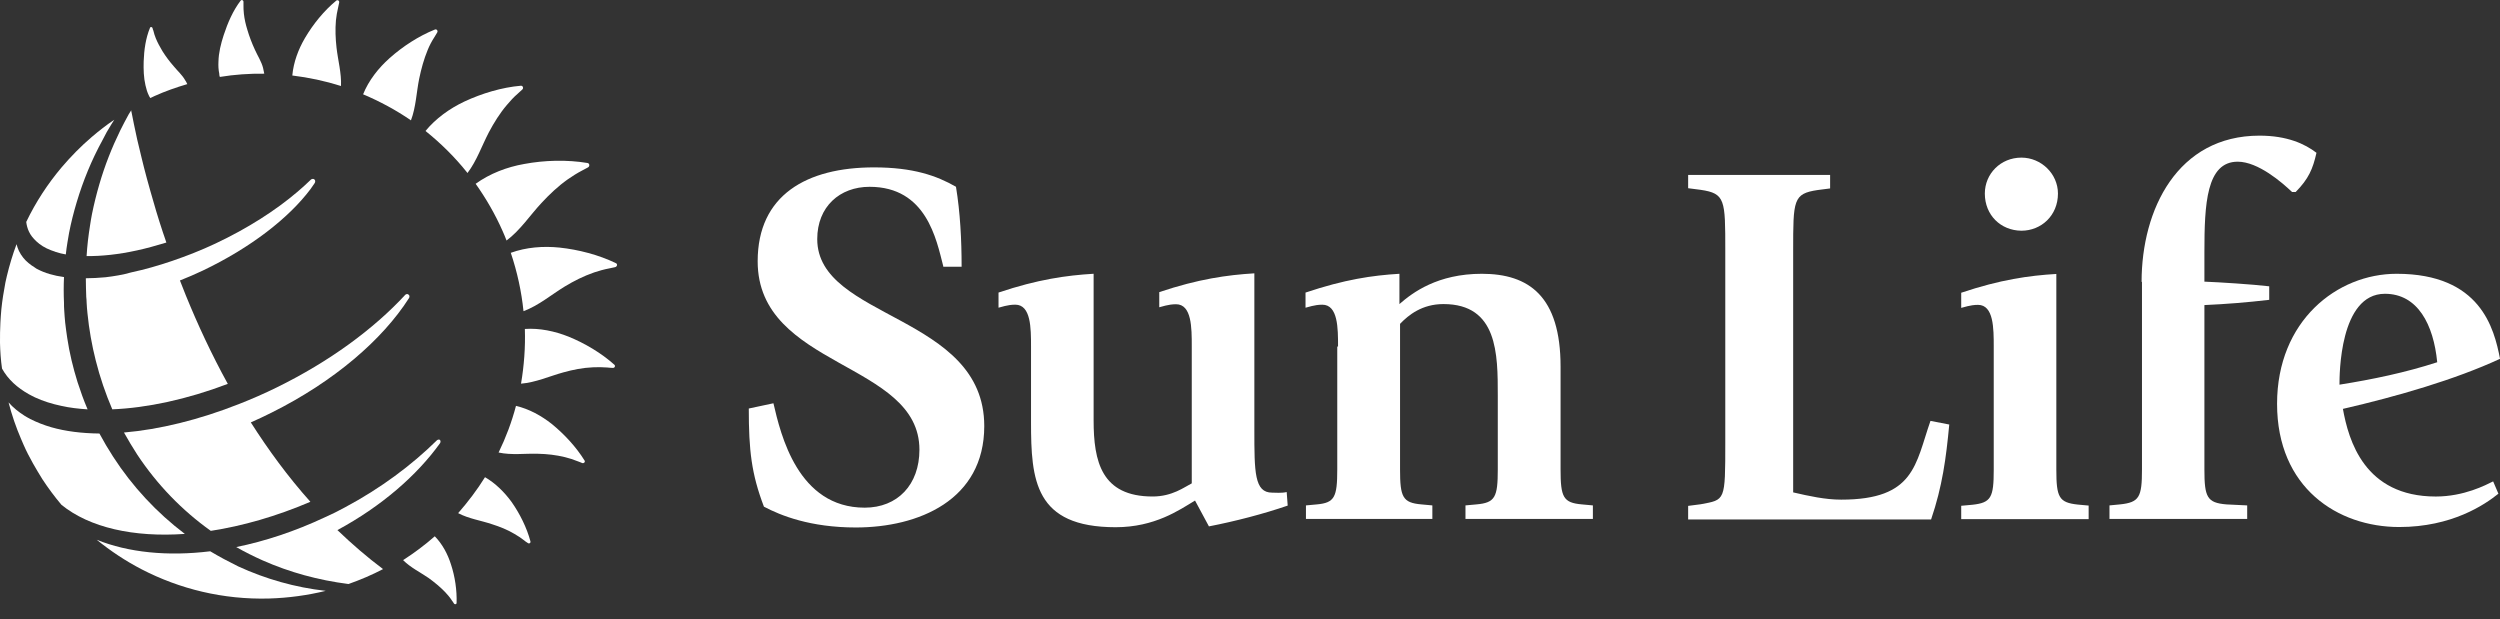
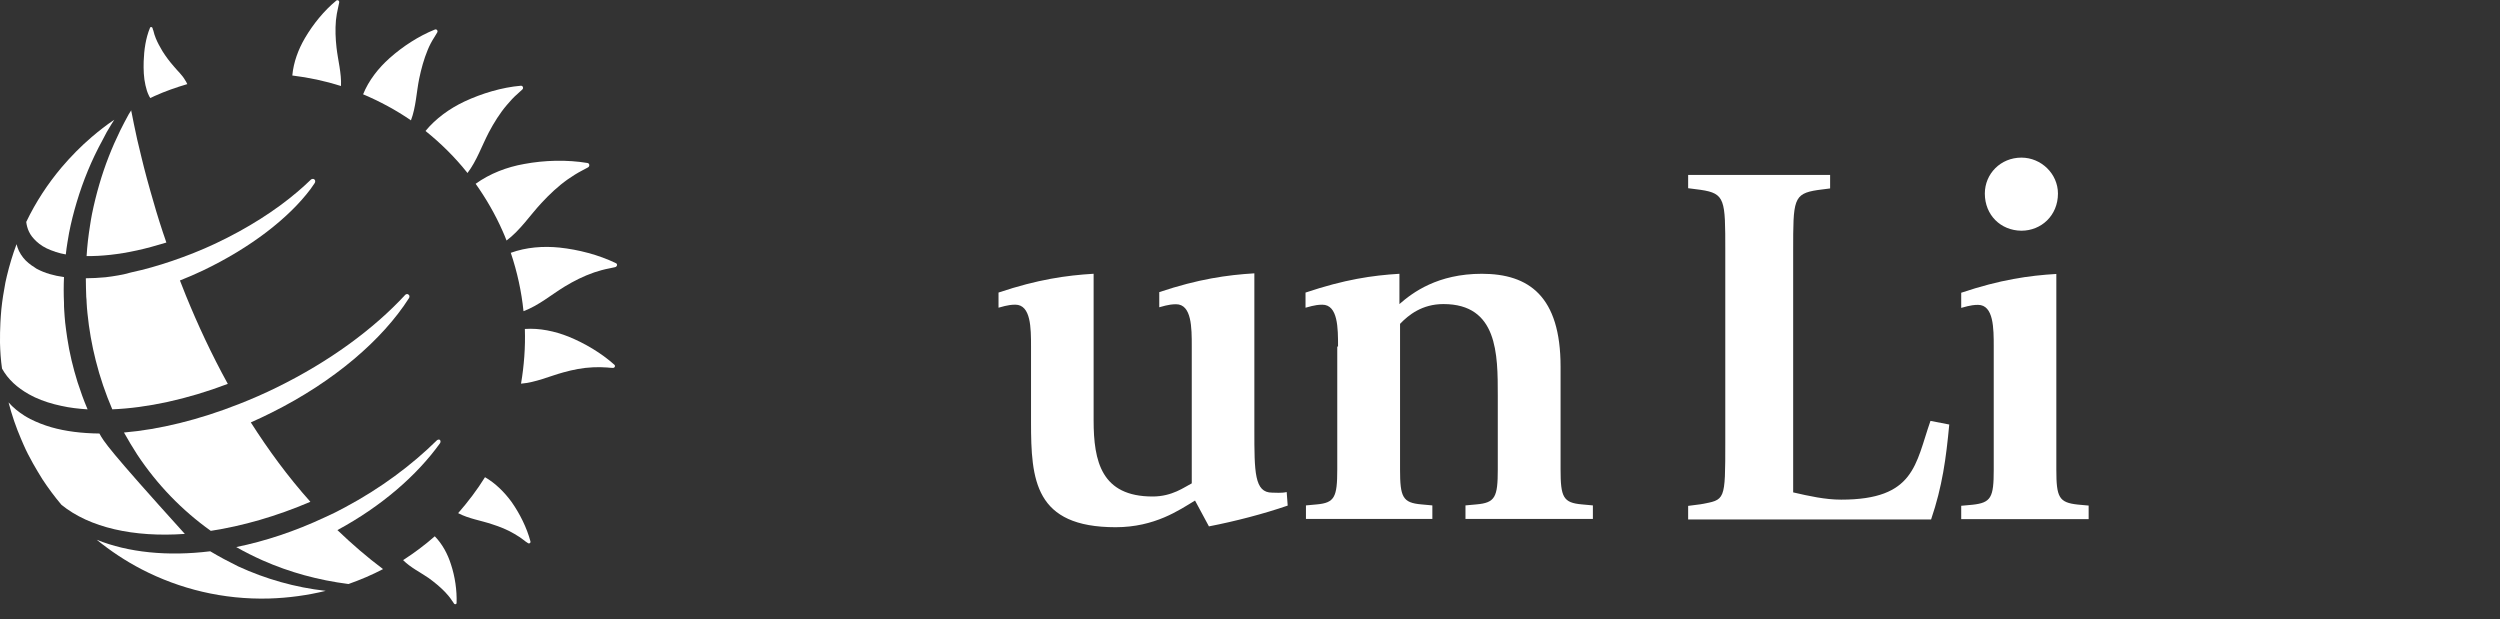
<svg xmlns="http://www.w3.org/2000/svg" width="105" height="26" viewBox="0 0 105 26" fill="none">
  <rect x="0" y="0" width="105" height="26" fill="#333333" stroke="none" />
-   <path d="M39.617 11.179C39.328 10.06 38.913 7.846 36.521 7.846C35.274 7.846 34.324 8.677 34.324 10.042C34.324 13.418 41.339 13.198 41.339 17.896C41.339 21.009 38.574 22.154 35.944 22.154C34.036 22.154 32.789 21.653 32.085 21.28C31.559 19.898 31.449 18.914 31.449 17.158L32.484 16.937C32.789 18.252 33.51 21.322 36.318 21.322C37.7 21.322 38.616 20.355 38.616 18.888C38.616 15.181 31.822 15.469 31.822 10.974C31.822 8.192 33.883 7.03 36.707 7.03C38.353 7.03 39.337 7.378 40.151 7.844C40.329 8.922 40.388 10.084 40.388 11.203H39.616V11.179H39.617Z" fill="white" />
  <path d="M50.191 21.023C49.529 21.422 48.503 22.143 46.857 22.143C43.456 22.143 43.303 20.166 43.303 17.732V14.552C43.303 13.788 43.303 12.796 42.641 12.796C42.311 12.796 42.031 12.906 41.938 12.923V12.287C43.583 11.735 44.788 11.566 45.932 11.498V17.655C45.932 19.385 46.263 20.853 48.409 20.853C49.24 20.853 49.749 20.454 50.054 20.301V14.534C50.054 13.77 50.054 12.778 49.393 12.778C49.062 12.778 48.782 12.888 48.689 12.905V12.269C50.334 11.718 51.539 11.549 52.683 11.48V18.037C52.683 19.834 52.683 20.691 53.43 20.691C53.557 20.691 53.829 20.717 54.041 20.666L54.083 21.235C53.074 21.583 51.869 21.896 50.775 22.108L50.191 21.023Z" fill="white" />
  <path d="M56.198 14.553C56.198 13.789 56.198 12.797 55.536 12.797C55.205 12.797 54.925 12.907 54.832 12.924V12.288C56.478 11.736 57.639 11.567 58.776 11.499V12.771C59.328 12.288 60.379 11.499 62.237 11.499C64.213 11.499 65.544 12.441 65.544 15.4V19.718C65.544 20.88 65.654 21.117 66.443 21.185L66.901 21.227V21.796H61.55V21.227L62.008 21.185C62.797 21.117 62.907 20.88 62.907 19.718V16.605C62.907 14.875 62.907 12.771 60.625 12.771C59.726 12.771 59.158 13.23 58.802 13.602V19.718C58.802 20.88 58.912 21.117 59.701 21.185L60.159 21.227V21.796H54.85V21.227L55.308 21.185C56.054 21.117 56.165 20.88 56.165 19.718V14.553H56.198Z" fill="white" />
  <path d="M70.902 21.247L71.428 21.179C72.462 20.984 72.462 21.069 72.462 18.567V10.518C72.462 8.389 72.462 8.126 71.428 7.973L70.902 7.905V7.346H76.865V7.914L76.339 7.982C75.313 8.135 75.313 8.398 75.313 10.527V20.68C75.975 20.833 76.653 20.985 77.331 20.985C80.427 20.985 80.444 19.492 81.08 17.677L81.869 17.83C81.734 19.255 81.581 20.417 81.106 21.817H70.902V21.247Z" fill="white" />
  <path d="M82.379 21.242L82.838 21.2C83.627 21.116 83.737 20.895 83.737 19.733V14.559C83.737 13.796 83.737 12.804 83.075 12.804C82.744 12.804 82.464 12.914 82.371 12.931V12.295C84.017 11.743 85.221 11.574 86.366 11.506V19.725C86.366 20.887 86.476 21.107 87.265 21.192L87.723 21.234V21.803H82.371V21.242H82.379ZM83.363 8.13C83.363 7.299 84.025 6.62 84.899 6.62C85.73 6.62 86.434 7.299 86.434 8.13C86.434 9.054 85.731 9.69 84.899 9.69C84.025 9.682 83.363 9.029 83.363 8.13Z" fill="white" />
-   <path d="M89.947 11.838C89.947 8.793 91.457 5.697 94.9 5.697C96.063 5.697 96.809 6.045 97.292 6.418C97.139 7.097 96.962 7.512 96.418 8.064H96.265C95.85 7.665 94.841 6.791 93.984 6.791C92.669 6.791 92.585 8.564 92.585 10.582V11.829C93.246 11.855 94.578 11.94 95.307 12.025V12.593C94.366 12.703 93.51 12.771 92.585 12.813V19.718C92.585 20.88 92.695 21.117 93.509 21.185L94.382 21.227V21.796H88.598V21.227L89.038 21.185C89.853 21.1 89.963 20.88 89.963 19.718V11.838H89.947Z" fill="white" />
-   <path d="M104.933 20.735C104.364 21.194 102.982 22.135 100.768 22.135C98.181 22.135 95.637 20.489 95.637 16.961C95.637 13.475 98.155 11.499 100.658 11.499C104.187 11.499 104.754 13.797 105.001 15.07C103.118 15.943 100.683 16.647 98.402 17.173C98.639 18.487 99.301 20.854 102.303 20.854C103.49 20.854 104.406 20.37 104.712 20.218L104.933 20.735ZM102.363 15.214C102.21 13.637 101.549 12.339 100.166 12.339C98.258 12.339 98.258 15.758 98.258 16.156C99.649 15.935 101.031 15.647 102.363 15.214Z" fill="white" />
  <path d="M14.134 2C14.092 1.627 14.075 1.237 14.109 0.855C14.126 0.677 14.16 0.49 14.202 0.312C14.211 0.27 14.228 0.194 14.245 0.109C14.261 0.032 14.185 -0.018 14.126 0.024C13.609 0.448 13.15 1.016 12.811 1.593C12.531 2.068 12.328 2.611 12.277 3.171C12.973 3.256 13.651 3.4 14.322 3.612C14.346 3.069 14.194 2.534 14.134 2Z" fill="white" />
-   <path d="M9.233 3.231C9.852 3.129 10.48 3.087 11.099 3.095C11.082 3.01 11.066 2.925 11.048 2.85C10.98 2.587 10.819 2.341 10.709 2.095C10.582 1.823 10.472 1.535 10.387 1.246C10.319 1.026 10.268 0.805 10.243 0.576C10.226 0.449 10.226 0.321 10.226 0.194V0.076C10.226 0.007 10.15 -0.026 10.108 0.024C9.785 0.448 9.565 0.957 9.395 1.475C9.277 1.84 9.183 2.212 9.175 2.594C9.166 2.764 9.175 2.933 9.209 3.095C9.207 3.137 9.216 3.189 9.233 3.231Z" fill="white" />
  <path d="M6.254 4.016C6.271 4.05 6.288 4.084 6.314 4.118C6.374 4.093 6.432 4.058 6.492 4.033C6.942 3.829 7.408 3.668 7.866 3.533C7.841 3.473 7.807 3.414 7.773 3.363C7.654 3.151 7.459 2.981 7.306 2.794C7.128 2.591 6.967 2.379 6.823 2.149C6.721 1.979 6.619 1.793 6.543 1.607C6.501 1.505 6.466 1.395 6.441 1.285C6.432 1.268 6.416 1.225 6.407 1.183C6.39 1.123 6.314 1.115 6.297 1.175C6.119 1.607 6.051 2.099 6.034 2.582C6.025 2.913 6.034 3.261 6.11 3.583C6.144 3.737 6.187 3.881 6.254 4.016Z" fill="white" />
  <path d="M17.871 5.501C18.516 6.019 19.11 6.604 19.635 7.266C20.026 6.749 20.238 6.12 20.534 5.553C20.746 5.154 20.993 4.755 21.29 4.407C21.433 4.238 21.578 4.077 21.748 3.932C21.782 3.899 21.858 3.831 21.934 3.762C22.003 3.703 21.96 3.593 21.875 3.601C21.078 3.669 20.238 3.923 19.508 4.263C18.88 4.56 18.303 4.976 17.871 5.501Z" fill="white" />
  <path d="M21.113 9.712C21.173 9.839 21.224 9.976 21.275 10.102C21.86 9.662 22.259 9.042 22.742 8.525C23.081 8.16 23.438 7.821 23.845 7.533C24.04 7.397 24.243 7.269 24.455 7.159C24.507 7.134 24.599 7.083 24.693 7.032C24.777 6.99 24.769 6.862 24.676 6.846C23.819 6.702 22.869 6.727 22.012 6.888C21.292 7.015 20.579 7.286 19.977 7.719C20.41 8.33 20.8 9 21.113 9.712Z" fill="white" />
  <path d="M17.607 3.3C17.692 2.893 17.802 2.486 17.964 2.095C18.04 1.909 18.134 1.73 18.244 1.561C18.269 1.519 18.312 1.443 18.362 1.366C18.404 1.298 18.346 1.213 18.269 1.239C17.59 1.511 16.912 1.951 16.361 2.443C15.894 2.859 15.487 3.376 15.25 3.961C15.954 4.258 16.633 4.623 17.26 5.055C17.472 4.495 17.489 3.876 17.607 3.3Z" fill="white" />
  <path d="M23.877 14.138C23.3 13.909 22.664 13.773 22.044 13.816C22.07 14.587 22.011 15.359 21.883 16.114C22.502 16.063 23.079 15.8 23.664 15.639C24.063 15.528 24.478 15.444 24.903 15.427C25.106 15.418 25.301 15.418 25.505 15.435C25.547 15.444 25.64 15.444 25.733 15.452C25.818 15.46 25.86 15.367 25.802 15.317C25.251 14.825 24.564 14.418 23.877 14.138Z" fill="white" />
  <path d="M25.864 11.051C25.143 10.703 24.295 10.483 23.497 10.398C22.819 10.33 22.107 10.381 21.453 10.618C21.725 11.424 21.903 12.246 21.987 13.07C22.623 12.832 23.149 12.383 23.717 12.035C24.107 11.798 24.514 11.594 24.956 11.441C25.159 11.373 25.371 11.314 25.592 11.272C25.643 11.263 25.735 11.238 25.837 11.22C25.923 11.196 25.949 11.086 25.864 11.051Z" fill="white" />
  <path d="M18.261 22.524C17.846 22.889 17.404 23.22 16.93 23.525C17.243 23.839 17.65 24.034 18.007 24.28C18.253 24.459 18.491 24.654 18.702 24.874C18.804 24.984 18.898 25.094 18.974 25.213C18.991 25.238 19.034 25.29 19.067 25.348C19.101 25.4 19.177 25.382 19.177 25.323C19.194 24.789 19.109 24.212 18.94 23.703C18.803 23.27 18.583 22.855 18.261 22.524Z" fill="white" />
  <path d="M20.37 20.042C20.039 20.576 19.658 21.076 19.242 21.552C19.692 21.789 20.192 21.857 20.667 22.018C20.989 22.12 21.312 22.247 21.609 22.425C21.753 22.51 21.889 22.595 22.016 22.697C22.041 22.722 22.101 22.765 22.169 22.807C22.22 22.849 22.296 22.807 22.279 22.739C22.126 22.162 21.829 21.568 21.482 21.076C21.184 20.67 20.811 20.297 20.37 20.042Z" fill="white" />
-   <path d="M23.18 17.81C22.739 17.462 22.221 17.175 21.671 17.047C21.492 17.726 21.247 18.378 20.941 19.006C21.493 19.125 22.052 19.04 22.596 19.058C22.977 19.066 23.359 19.109 23.732 19.201C23.91 19.244 24.088 19.303 24.257 19.371C24.299 19.388 24.376 19.413 24.452 19.448C24.52 19.473 24.588 19.406 24.554 19.346C24.198 18.769 23.697 18.234 23.18 17.81Z" fill="white" />
  <path d="M8.829 23.154C7.039 23.374 5.385 23.205 4.062 22.67C4.648 23.145 5.275 23.561 5.945 23.909C7.548 24.739 9.372 25.189 11.297 25.138C12.12 25.113 12.917 25.003 13.681 24.816C12.391 24.672 11.153 24.316 10.008 23.79C9.609 23.594 9.211 23.382 8.829 23.154Z" fill="white" />
  <path d="M18.48 18.617C18.48 18.617 18.531 18.541 18.48 18.482C18.429 18.43 18.353 18.49 18.353 18.49C17.284 19.542 15.987 20.509 14.494 21.306C14.214 21.459 13.926 21.603 13.637 21.73C12.39 22.315 11.135 22.73 9.922 22.977C10.278 23.18 10.651 23.367 11.033 23.537C12.161 24.037 13.374 24.368 14.637 24.529C15.138 24.351 15.621 24.147 16.088 23.902C15.409 23.393 14.773 22.841 14.171 22.264C16.02 21.264 17.505 19.974 18.48 18.617Z" fill="white" />
  <path d="M1.211 16.557C1.296 16.599 1.381 16.65 1.474 16.692C1.805 16.845 2.178 16.964 2.585 17.049C2.924 17.125 3.289 17.168 3.679 17.193C3.518 16.819 3.383 16.438 3.256 16.047C3.069 15.445 2.917 14.826 2.823 14.19C2.79 13.978 2.764 13.766 2.738 13.554C2.722 13.376 2.705 13.197 2.696 13.011C2.688 12.918 2.688 12.825 2.688 12.723C2.671 12.358 2.671 11.994 2.688 11.637C2.256 11.578 1.882 11.468 1.577 11.307C1.535 11.29 1.5 11.265 1.467 11.239C1.272 11.12 1.102 10.984 0.975 10.823C0.907 10.738 0.848 10.645 0.797 10.543C0.754 10.45 0.72 10.357 0.695 10.255C0.533 10.687 0.398 11.137 0.288 11.595C0.246 11.774 0.203 11.96 0.178 12.147C0.109 12.52 0.059 12.894 0.034 13.275C0.025 13.368 0.025 13.461 0.017 13.546C1.17646e-07 13.826 0 14.106 0 14.395C0.008 14.76 0.034 15.124 0.085 15.48C0.338 15.938 0.728 16.285 1.211 16.557Z" fill="white" />
  <path d="M4.428 11.645C4.14 11.67 3.868 11.687 3.605 11.687C3.605 11.941 3.614 12.196 3.622 12.459V12.467C3.631 12.552 3.639 12.637 3.639 12.722C3.648 12.866 3.656 13.01 3.673 13.154C3.741 13.841 3.86 14.503 4.021 15.139C4.199 15.851 4.436 16.538 4.716 17.192C6.175 17.132 7.846 16.776 9.568 16.123C8.881 14.876 8.304 13.629 7.812 12.425C7.727 12.213 7.642 11.993 7.557 11.78C7.879 11.653 8.193 11.517 8.516 11.365C10.526 10.406 12.129 9.16 13.045 7.938C13.105 7.853 13.155 7.776 13.215 7.692C13.215 7.692 13.275 7.607 13.207 7.539C13.147 7.48 13.063 7.539 13.063 7.539C12.884 7.709 12.706 7.878 12.503 8.048C11.579 8.837 10.399 9.592 9.051 10.228C8.44 10.516 7.83 10.753 7.236 10.957C6.642 11.16 6.065 11.322 5.514 11.44C5.157 11.543 4.784 11.603 4.428 11.645Z" fill="white" />
  <path d="M1.526 10.135C1.688 10.288 1.891 10.415 2.137 10.508C2.205 10.533 2.281 10.559 2.349 10.585C2.476 10.627 2.62 10.661 2.764 10.686C2.781 10.517 2.806 10.347 2.832 10.186C2.857 10.051 2.874 9.923 2.9 9.787C2.985 9.347 3.095 8.914 3.222 8.49C3.494 7.582 3.85 6.717 4.3 5.895C4.418 5.657 4.545 5.428 4.681 5.216C4.723 5.156 4.758 5.097 4.8 5.029C4.469 5.25 4.155 5.496 3.858 5.75C3.4 6.14 2.976 6.573 2.586 7.031C2.001 7.726 1.5 8.49 1.102 9.321C1.118 9.456 1.153 9.592 1.212 9.719C1.28 9.872 1.39 10.008 1.526 10.135Z" fill="white" />
  <path d="M3.865 8.982C3.832 9.144 3.806 9.313 3.781 9.474C3.713 9.898 3.662 10.323 3.637 10.755C4.264 10.763 4.977 10.687 5.748 10.518C6.147 10.433 6.562 10.314 6.987 10.187C6.936 10.043 6.894 9.899 6.843 9.763C6.64 9.153 6.47 8.576 6.318 8.033C6.266 7.847 6.216 7.66 6.165 7.482C6.08 7.177 6.012 6.888 5.944 6.616C5.809 6.074 5.699 5.599 5.622 5.2C5.588 5.03 5.554 4.87 5.529 4.734C5.52 4.7 5.512 4.666 5.512 4.632C5.478 4.683 5.444 4.742 5.41 4.793C5.283 5.014 5.173 5.243 5.054 5.472C4.697 6.201 4.4 6.956 4.171 7.745C4.052 8.151 3.95 8.566 3.865 8.982Z" fill="white" />
-   <path d="M7.763 22.424C6.584 21.533 5.558 20.431 4.753 19.184C4.549 18.87 4.354 18.539 4.176 18.208C3.429 18.2 2.751 18.115 2.157 17.945C1.835 17.852 1.538 17.733 1.267 17.597C1.182 17.555 1.105 17.503 1.03 17.461C0.775 17.3 0.546 17.113 0.359 16.901C0.495 17.427 0.673 17.945 0.885 18.437C0.919 18.513 0.953 18.598 0.987 18.674C1.105 18.946 1.242 19.208 1.385 19.463C1.512 19.692 1.649 19.913 1.784 20.133C2.03 20.506 2.293 20.862 2.581 21.202C3.76 22.161 5.617 22.576 7.763 22.424Z" fill="white" />
+   <path d="M7.763 22.424C4.549 18.87 4.354 18.539 4.176 18.208C3.429 18.2 2.751 18.115 2.157 17.945C1.835 17.852 1.538 17.733 1.267 17.597C1.182 17.555 1.105 17.503 1.03 17.461C0.775 17.3 0.546 17.113 0.359 16.901C0.495 17.427 0.673 17.945 0.885 18.437C0.919 18.513 0.953 18.598 0.987 18.674C1.105 18.946 1.242 19.208 1.385 19.463C1.512 19.692 1.649 19.913 1.784 20.133C2.03 20.506 2.293 20.862 2.581 21.202C3.76 22.161 5.617 22.576 7.763 22.424Z" fill="white" />
  <path d="M11.619 16.274C11.102 16.529 10.576 16.758 10.059 16.961C8.345 17.64 6.683 18.039 5.207 18.166C5.385 18.488 5.572 18.793 5.767 19.098C6.606 20.362 7.65 21.439 8.854 22.296C10.185 22.092 11.611 21.685 13.036 21.075C12.094 20.023 11.271 18.895 10.534 17.741C10.822 17.614 11.111 17.478 11.399 17.334C14.037 16.02 16.064 14.264 17.175 12.525C17.175 12.525 17.234 12.44 17.166 12.381C17.098 12.313 17.022 12.381 17.022 12.381C15.699 13.815 13.833 15.189 11.619 16.274Z" fill="white" />
</svg>